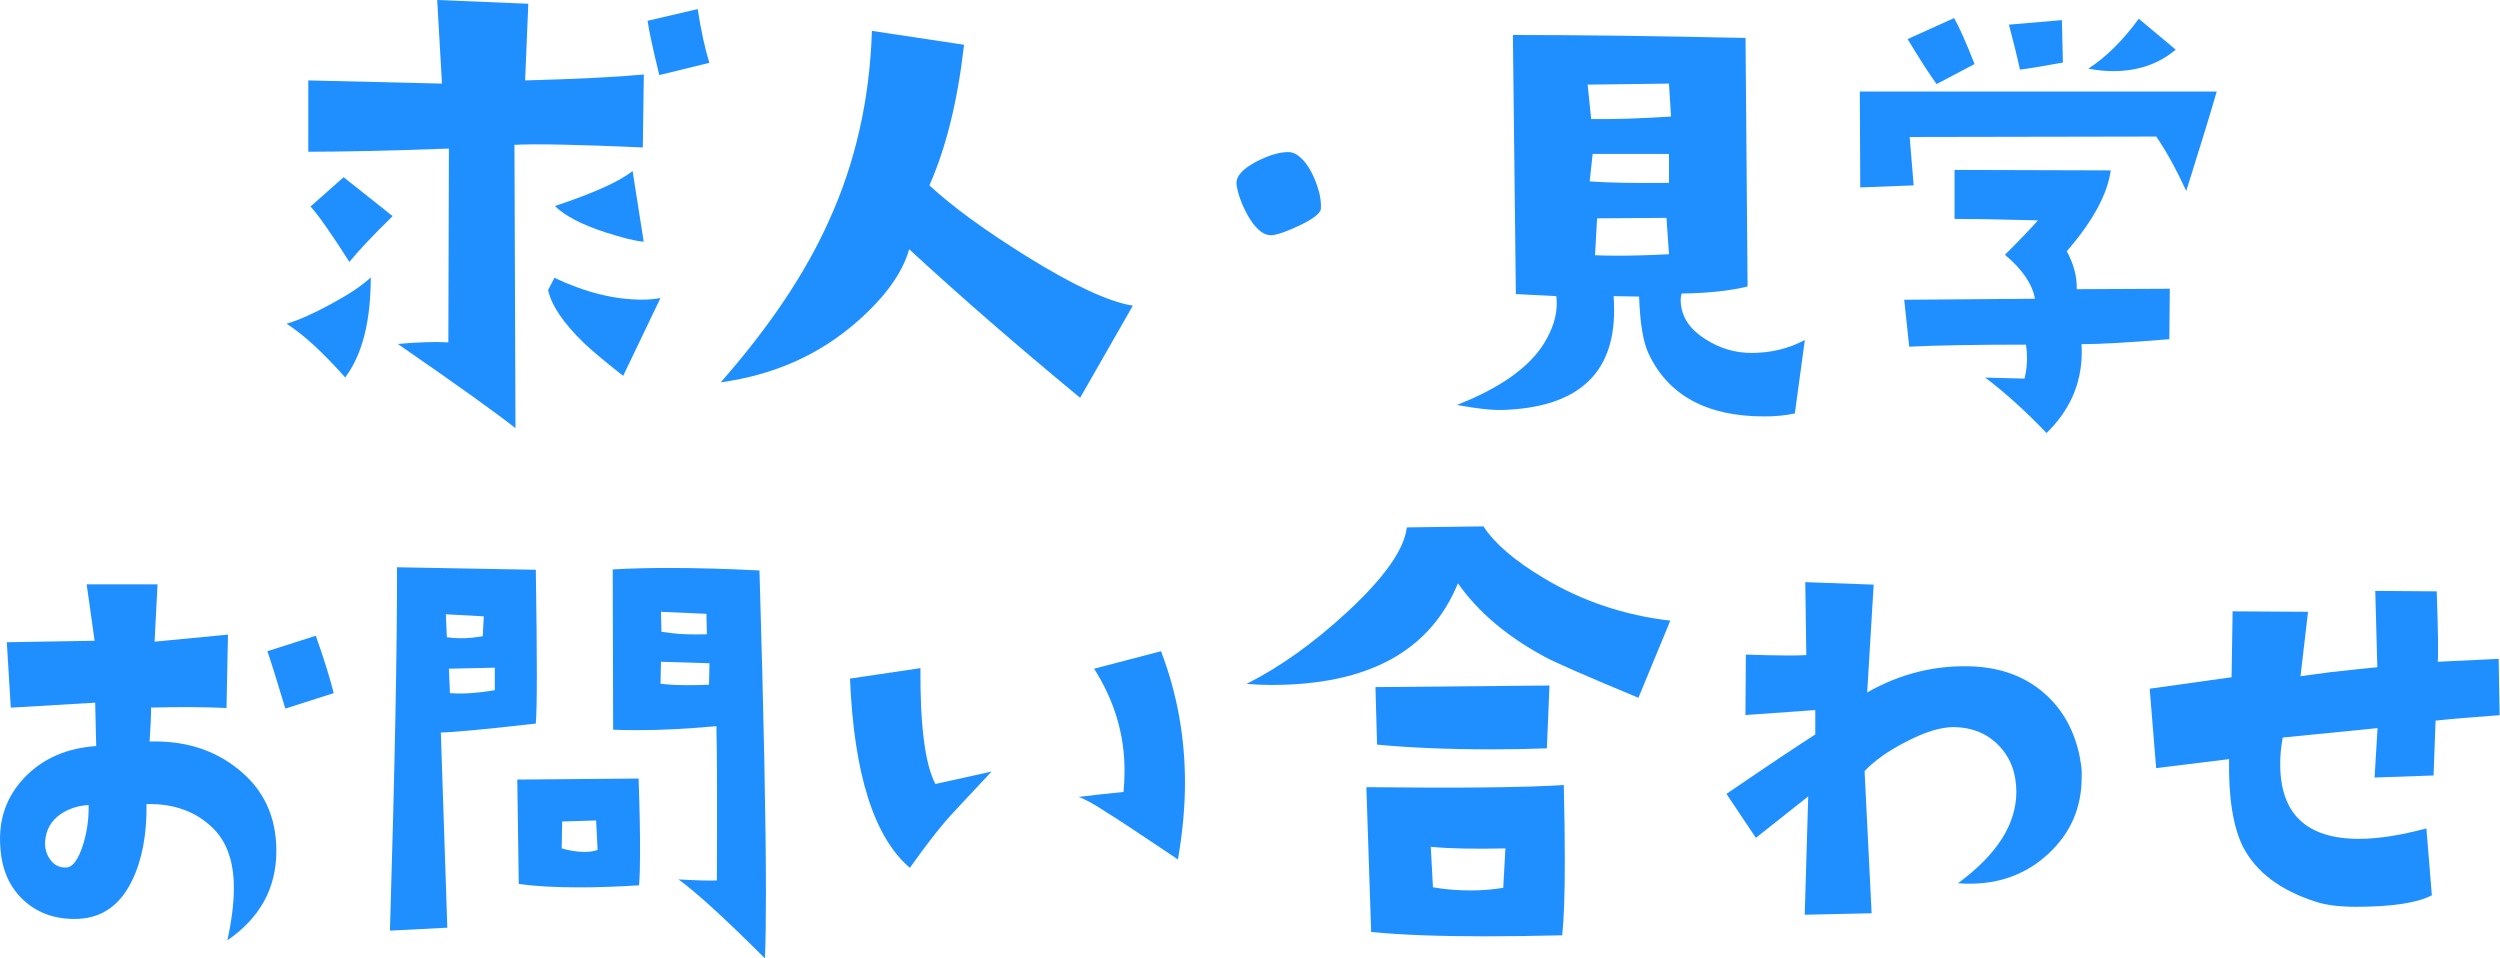
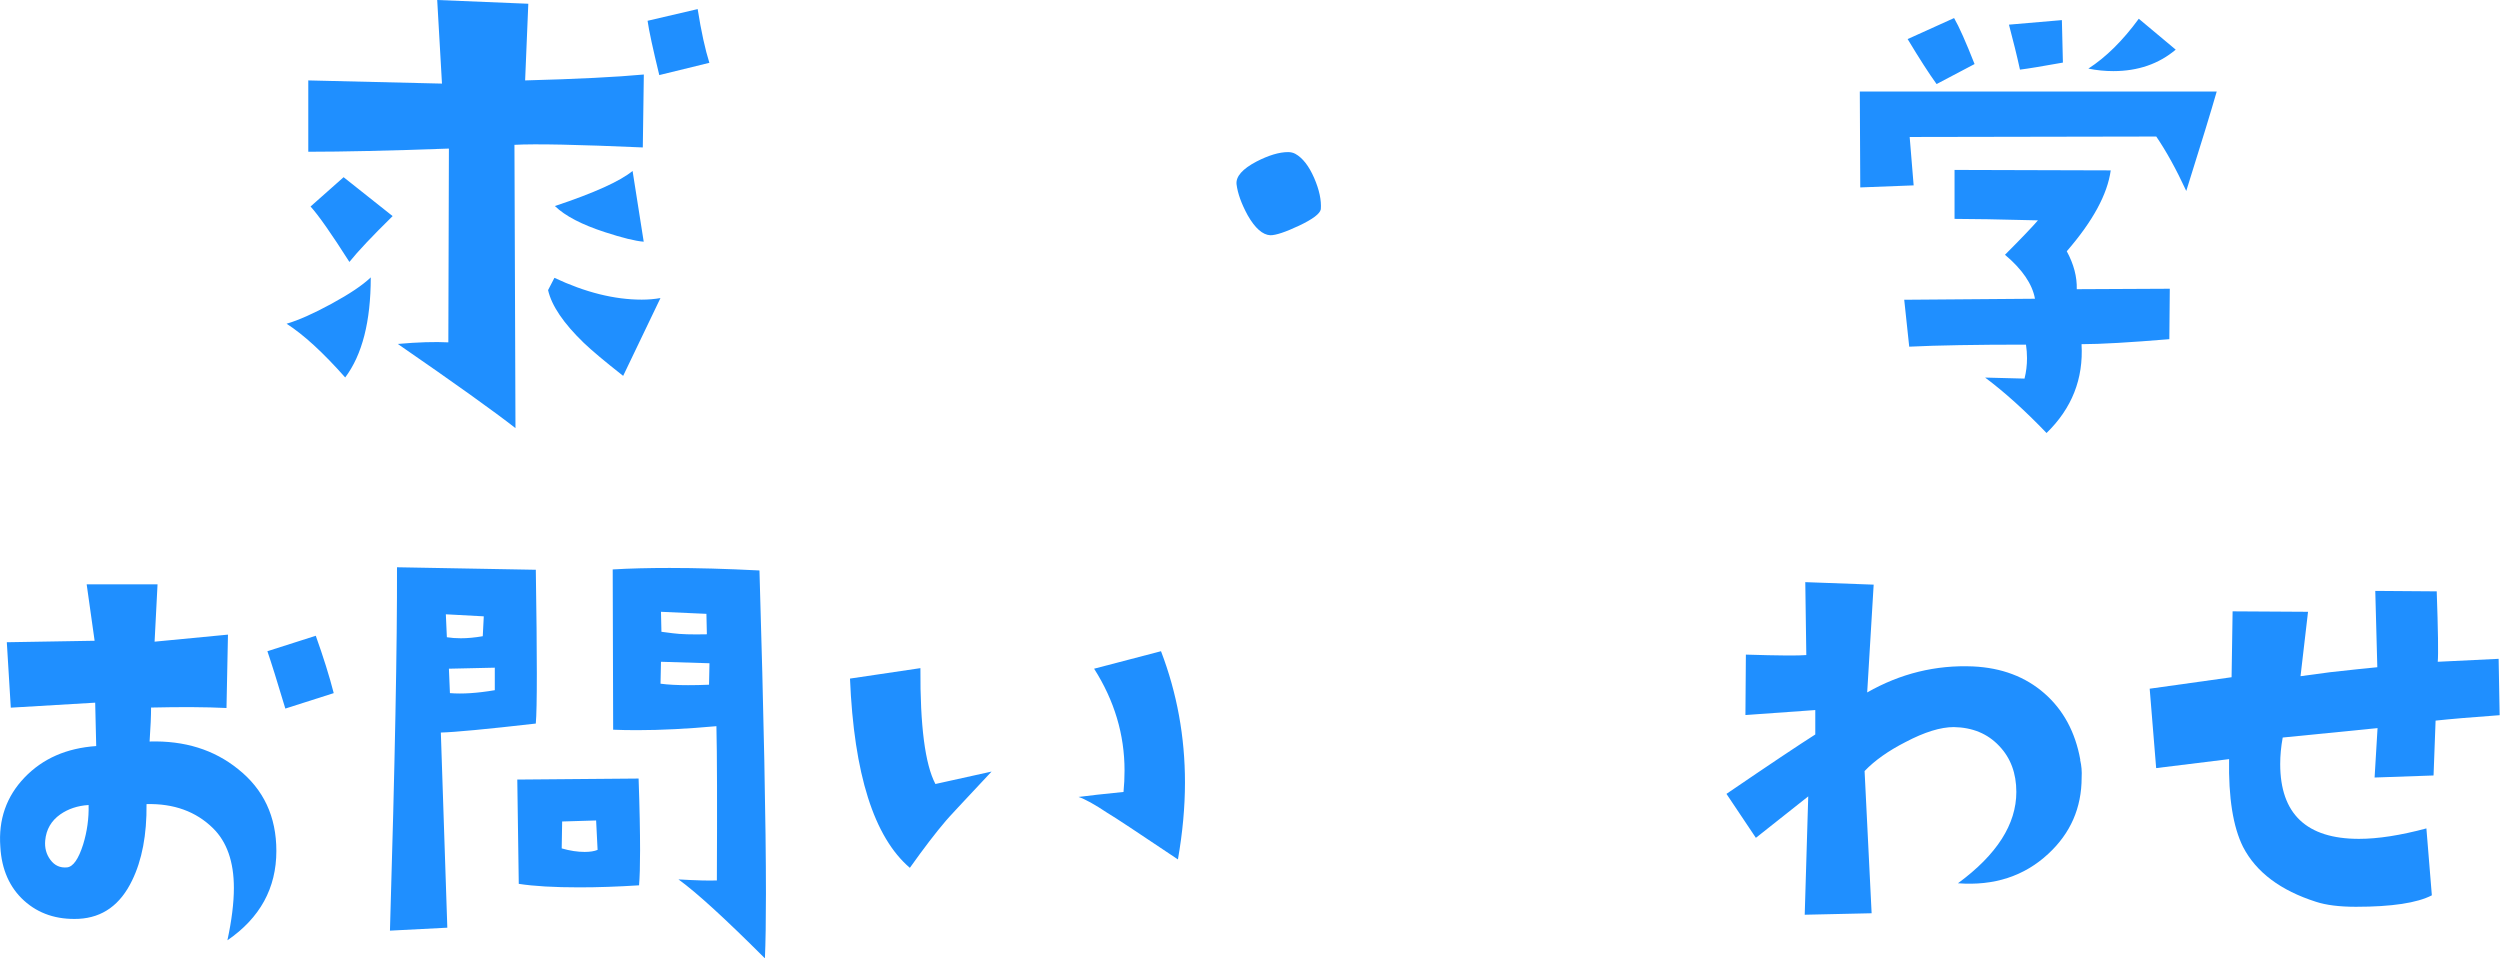
<svg xmlns="http://www.w3.org/2000/svg" id="_レイヤー_2" data-name="レイヤー 2" viewBox="0 0 220.09 84.36">
  <defs>
    <style>
      .cls-1 {
        fill: #1f8fff;
        stroke-width: 0px;
      }
    </style>
  </defs>
  <g id="_レイヤー_1-2" data-name="レイヤー 1">
    <g>
      <path class="cls-1" d="M32.64,24.42c0,3.88-.75,6.81-2.25,8.81-1.94-2.19-3.66-3.77-5.16-4.73,1.06-.31,2.38-.9,3.96-1.76,1.58-.86,2.73-1.63,3.45-2.32ZM56.68,6.56l-.09,6.42c-5.69-.25-9.45-.33-11.3-.23l.09,24.94c-1.88-1.47-5.33-3.94-10.36-7.41,1.78-.16,3.27-.2,4.45-.14l.05-17.06c-5.25.19-9.38.28-12.38.28v-6.28l11.77.28-.42-7.36,8.02.33-.28,6.75c4.59-.12,8.08-.3,10.45-.52ZM34.56,19.03c-1.78,1.75-3.05,3.09-3.8,4.03-1.59-2.5-2.73-4.12-3.42-4.88l2.91-2.58,4.31,3.42ZM58.14,26.25l-3.28,6.84c-1.59-1.25-2.75-2.22-3.47-2.91-1.78-1.72-2.83-3.27-3.14-4.64l.56-1.08c2.72,1.28,5.28,1.92,7.69,1.92.59,0,1.14-.05,1.64-.14ZM56.68,21.28c-.75-.06-1.89-.34-3.42-.84-2.03-.66-3.5-1.42-4.41-2.3,3.47-1.16,5.75-2.19,6.84-3.09l.98,6.23ZM62.45,5.53l-4.41,1.08c-.56-2.31-.91-3.91-1.03-4.78l4.41-1.03c.31,1.97.66,3.55,1.03,4.73Z" />
-       <path class="cls-1" d="M99.73,26.91l-4.64,8.11c-5.59-4.62-10.61-8.98-15.05-13.08-.59,2.09-2.12,4.22-4.59,6.38-3.31,2.91-7.31,4.69-12,5.34,4.31-4.91,7.5-9.67,9.56-14.3,2.31-5.09,3.56-10.64,3.75-16.64l8.11,1.22c-.56,4.94-1.58,9.06-3.05,12.38,2.03,1.88,4.88,3.95,8.53,6.23,4.12,2.56,7.25,4.02,9.38,4.36Z" />
      <path class="cls-1" d="M116.28,18.42c-.07.39-.7.87-1.9,1.44-1.21.57-2.05.85-2.54.85-.68-.03-1.35-.62-2-1.76-.55-1.01-.88-1.92-.98-2.73-.07-.68.52-1.35,1.76-2,1.07-.55,2-.83,2.78-.83.23,0,.44.05.63.15.65.36,1.2,1.07,1.66,2.12.46,1.06.65,1.98.59,2.76Z" />
-       <path class="cls-1" d="M158.89,29.94l-.88,6.46c-.85.18-1.74.26-2.68.26-5.07,0-8.47-1.85-10.2-5.54-.47-1-.75-2.67-.83-5.01l-2.24-.04c.03.44.04.86.04,1.27,0,5.62-3.27,8.54-9.8,8.75-.97.03-2.31-.12-4.04-.44,3.81-1.49,6.37-3.31,7.69-5.45.73-1.2,1.1-2.36,1.1-3.47,0-.21-.01-.42-.04-.66l-3.56-.18-.26-22.81c5.86,0,12.69.09,20.48.26l.18,21.88c-1.55.38-3.49.59-5.8.62-.06.18-.09.35-.09.53,0,1.41.72,2.56,2.15,3.47,1.26.82,2.62,1.23,4.09,1.23,1.7,0,3.27-.38,4.7-1.14ZM147.11,10.26l-.18-2.9-7.16.09.31,3.03c1.88.03,4.22-.04,7.03-.22ZM146.93,16.1v-2.55h-6.72l-.26,2.42c1.58.12,3.91.16,6.99.13ZM146.93,22.39l-.22-3.21-6.11.04-.18,3.25c.62.03,1.3.04,2.07.04,1.26,0,2.74-.04,4.44-.13Z" />
      <path class="cls-1" d="M195.15,8.06c-.47,1.64-1.36,4.56-2.68,8.75-.88-1.9-1.76-3.5-2.64-4.79l-21.71.04.35,4.26-4.7.18-.04-8.44h31.42ZM191.02,25.42l-.04,4.44c-3.49.29-6.06.44-7.73.44.18,3.05-.85,5.65-3.08,7.82-1.88-1.96-3.68-3.59-5.41-4.88l3.47.09c.15-.59.22-1.19.22-1.8,0-.38-.03-.78-.09-1.19-4.39,0-7.82.06-10.28.18l-.44-4.13,11.51-.09c-.23-1.29-1.11-2.58-2.64-3.87,1.46-1.46,2.43-2.48,2.9-3.03-3.46-.09-5.9-.13-7.34-.13v-4.31l13.75.04c-.29,2.11-1.58,4.48-3.87,7.12.62,1.14.91,2.26.88,3.34l8.17-.04ZM173.83,5.64l-3.34,1.76c-.64-.88-1.49-2.2-2.55-3.96l4.09-1.85c.44.76,1.04,2.11,1.8,4.04ZM181.61,5.51c-1.79.32-3.05.53-3.78.62-.26-1.2-.59-2.52-.97-3.96l4.66-.4.09,3.74ZM191.54,4.37c-1.49,1.26-3.33,1.89-5.49,1.89-.73,0-1.46-.07-2.2-.22,1.55-1,3.03-2.46,4.44-4.39l3.25,2.72Z" />
      <path class="cls-1" d="M24.33,74.91c0,3.28-1.44,5.9-4.31,7.87.38-1.76.57-3.3.57-4.61,0-2.31-.62-4.07-1.85-5.27-1.49-1.46-3.44-2.17-5.84-2.11.03,2.7-.4,4.94-1.27,6.72-1.03,2.14-2.59,3.27-4.7,3.38-1.93.09-3.54-.45-4.81-1.6S.14,76.55.03,74.56c-.18-2.4.53-4.44,2.13-6.11,1.6-1.67,3.7-2.59,6.31-2.77l-.09-3.82-7.43.44-.35-5.76,7.73-.13-.7-4.97h6.24l-.26,5.05,6.46-.62-.13,6.46c-1.85-.09-4.06-.1-6.64-.04,0,.7-.04,1.7-.13,2.99,3.08-.09,5.67.72,7.78,2.42,2.26,1.79,3.38,4.19,3.38,7.21ZM7.8,70.87c-.97.06-1.8.34-2.5.83-.79.56-1.23,1.32-1.32,2.29-.06.64.09,1.22.46,1.71.37.5.86.72,1.47.66.53-.06,1-.73,1.41-2.02.35-1.14.51-2.3.48-3.47ZM29.38,61.02l-4.26,1.36c-.7-2.34-1.23-4.03-1.58-5.05l4.26-1.36c.67,1.88,1.2,3.56,1.58,5.05Z" />
      <path class="cls-1" d="M47.16,63.7c-4.37.5-7.15.76-8.35.79l.57,17.18-5.05.26c.44-14.68.64-25.34.62-31.99l12.22.22c.06,3.84.09,6.88.09,9.14s-.03,3.72-.09,4.39ZM42.59,54.26l-3.34-.18.09,2.02c.38.06.79.09,1.23.09.59,0,1.23-.06,1.93-.18l.09-1.76ZM43.56,60.76v-1.98l-4.04.09.09,2.15c1.11.09,2.43,0,3.96-.26ZM56.26,77.94c-1.88.12-3.63.18-5.27.18-2.2,0-3.97-.1-5.32-.31l-.13-9.18,10.68-.09c.09,2.58.13,4.69.13,6.33,0,1.35-.03,2.37-.09,3.08ZM52.61,74.82l-.13-2.59-2.99.09-.04,2.37c.73.21,1.41.31,2.02.31.47,0,.85-.06,1.14-.18ZM67.33,84.36c-3.49-3.49-6.02-5.8-7.6-6.94,1.58.09,2.71.12,3.38.09.03-6.62.02-11.15-.04-13.58-2.55.23-4.86.35-6.94.35-.76,0-1.48-.01-2.15-.04l-.04-14.11c1.49-.09,3.16-.13,5.01-.13,2.34,0,4.98.07,7.91.22.38,12.8.57,22.29.57,28.48,0,2.37-.03,4.26-.09,5.67ZM62.45,58.39l-4.26-.13-.04,1.93c.67.09,1.48.13,2.42.13.56,0,1.17-.01,1.85-.04l.04-1.89ZM62.23,55.84l-.04-1.8-4-.18.04,1.76,1.01.13c.67.09,1.67.12,2.99.09Z" />
      <path class="cls-1" d="M87.3,67.92c-2.55,2.72-3.9,4.17-4.04,4.35-.88,1.03-1.93,2.4-3.16,4.13-3.16-2.7-4.92-8.25-5.27-16.66l6.2-.92c-.03,5.07.41,8.47,1.32,10.2l4.97-1.1ZM103.7,75.66c-3.49-2.34-5.55-3.71-6.2-4.09-1.14-.76-1.99-1.23-2.55-1.41.88-.12,2.2-.26,3.96-.44.06-.62.09-1.25.09-1.89,0-3.16-.89-6.15-2.68-8.96l5.89-1.54c1.41,3.69,2.11,7.54,2.11,11.56,0,2.17-.21,4.42-.62,6.77Z" />
-       <path class="cls-1" d="M147.05,54.63l-2.81,6.8c-4.59-1.91-7.34-3.11-8.25-3.61-3.31-1.78-5.86-3.94-7.64-6.47-2.44,5.97-7.91,8.95-16.41,8.95-.72,0-1.45-.03-2.2-.09,2.97-1.5,5.92-3.61,8.86-6.33,3.28-3.03,5.03-5.52,5.25-7.45l6.75-.09c.97,1.5,2.73,3.02,5.3,4.55,3.38,2.03,7.09,3.28,11.16,3.75ZM137.67,69.12c.06,2.53.09,4.73.09,6.61,0,3.03-.08,5.23-.23,6.61-2.47.06-4.75.09-6.84.09-3.94,0-7.27-.12-9.98-.38l-.42-12.75c8.25.09,14.05.03,17.39-.19ZM136.41,60.35l-.23,5.53c-1.59.06-3.19.09-4.78.09-3.91,0-7.3-.14-10.17-.42l-.14-5.06,15.33-.14ZM132.52,74.69c-2.75.06-4.94.02-6.56-.14l.19,3.56c1.03.19,2.14.28,3.33.28,1,0,1.95-.08,2.86-.23l.19-3.47Z" />
      <path class="cls-1" d="M183.13,66.91c.12.5.16,1.01.13,1.54,0,2.67-.98,4.91-2.94,6.72-2.11,1.96-4.76,2.83-7.95,2.59,3.43-2.52,5.14-5.2,5.14-8.04,0-1.64-.5-3-1.52-4.06-1.01-1.07-2.34-1.62-3.98-1.65-1.17,0-2.59.44-4.26,1.32-1.49.76-2.7,1.61-3.6,2.55l.62,12.52-5.89.13.31-10.42-4.61,3.65-2.59-3.87c3.78-2.58,6.39-4.32,7.82-5.23v-2.15l-6.15.44.04-5.32c2.9.09,4.67.1,5.32.04l-.09-6.42,6.02.22-.57,9.49c2.93-1.67,6.04-2.43,9.32-2.29,2.52.12,4.61.91,6.28,2.37s2.72,3.41,3.16,5.84Z" />
      <path class="cls-1" d="M220.09,62.96c-2.49.18-4.38.34-5.67.48l-.18,4.83-5.19.18.26-4.35-8.35.83c-.15.82-.22,1.6-.22,2.33,0,4.39,2.31,6.59,6.94,6.59,1.67,0,3.65-.31,5.93-.92l.48,5.89c-1.29.67-3.52,1.01-6.68,1.01-1.46,0-2.64-.15-3.52-.44-3.13-1-5.27-2.61-6.42-4.83-.88-1.76-1.29-4.34-1.23-7.73l-6.42.79-.57-6.99,7.21-1.01.09-5.8,6.64.04-.66,5.67,2.59-.35c1.85-.21,3.24-.35,4.17-.44l-.18-6.72,5.41.04c.12,3.46.15,5.52.09,6.2l5.36-.26.09,4.97Z" />
    </g>
  </g>
</svg>